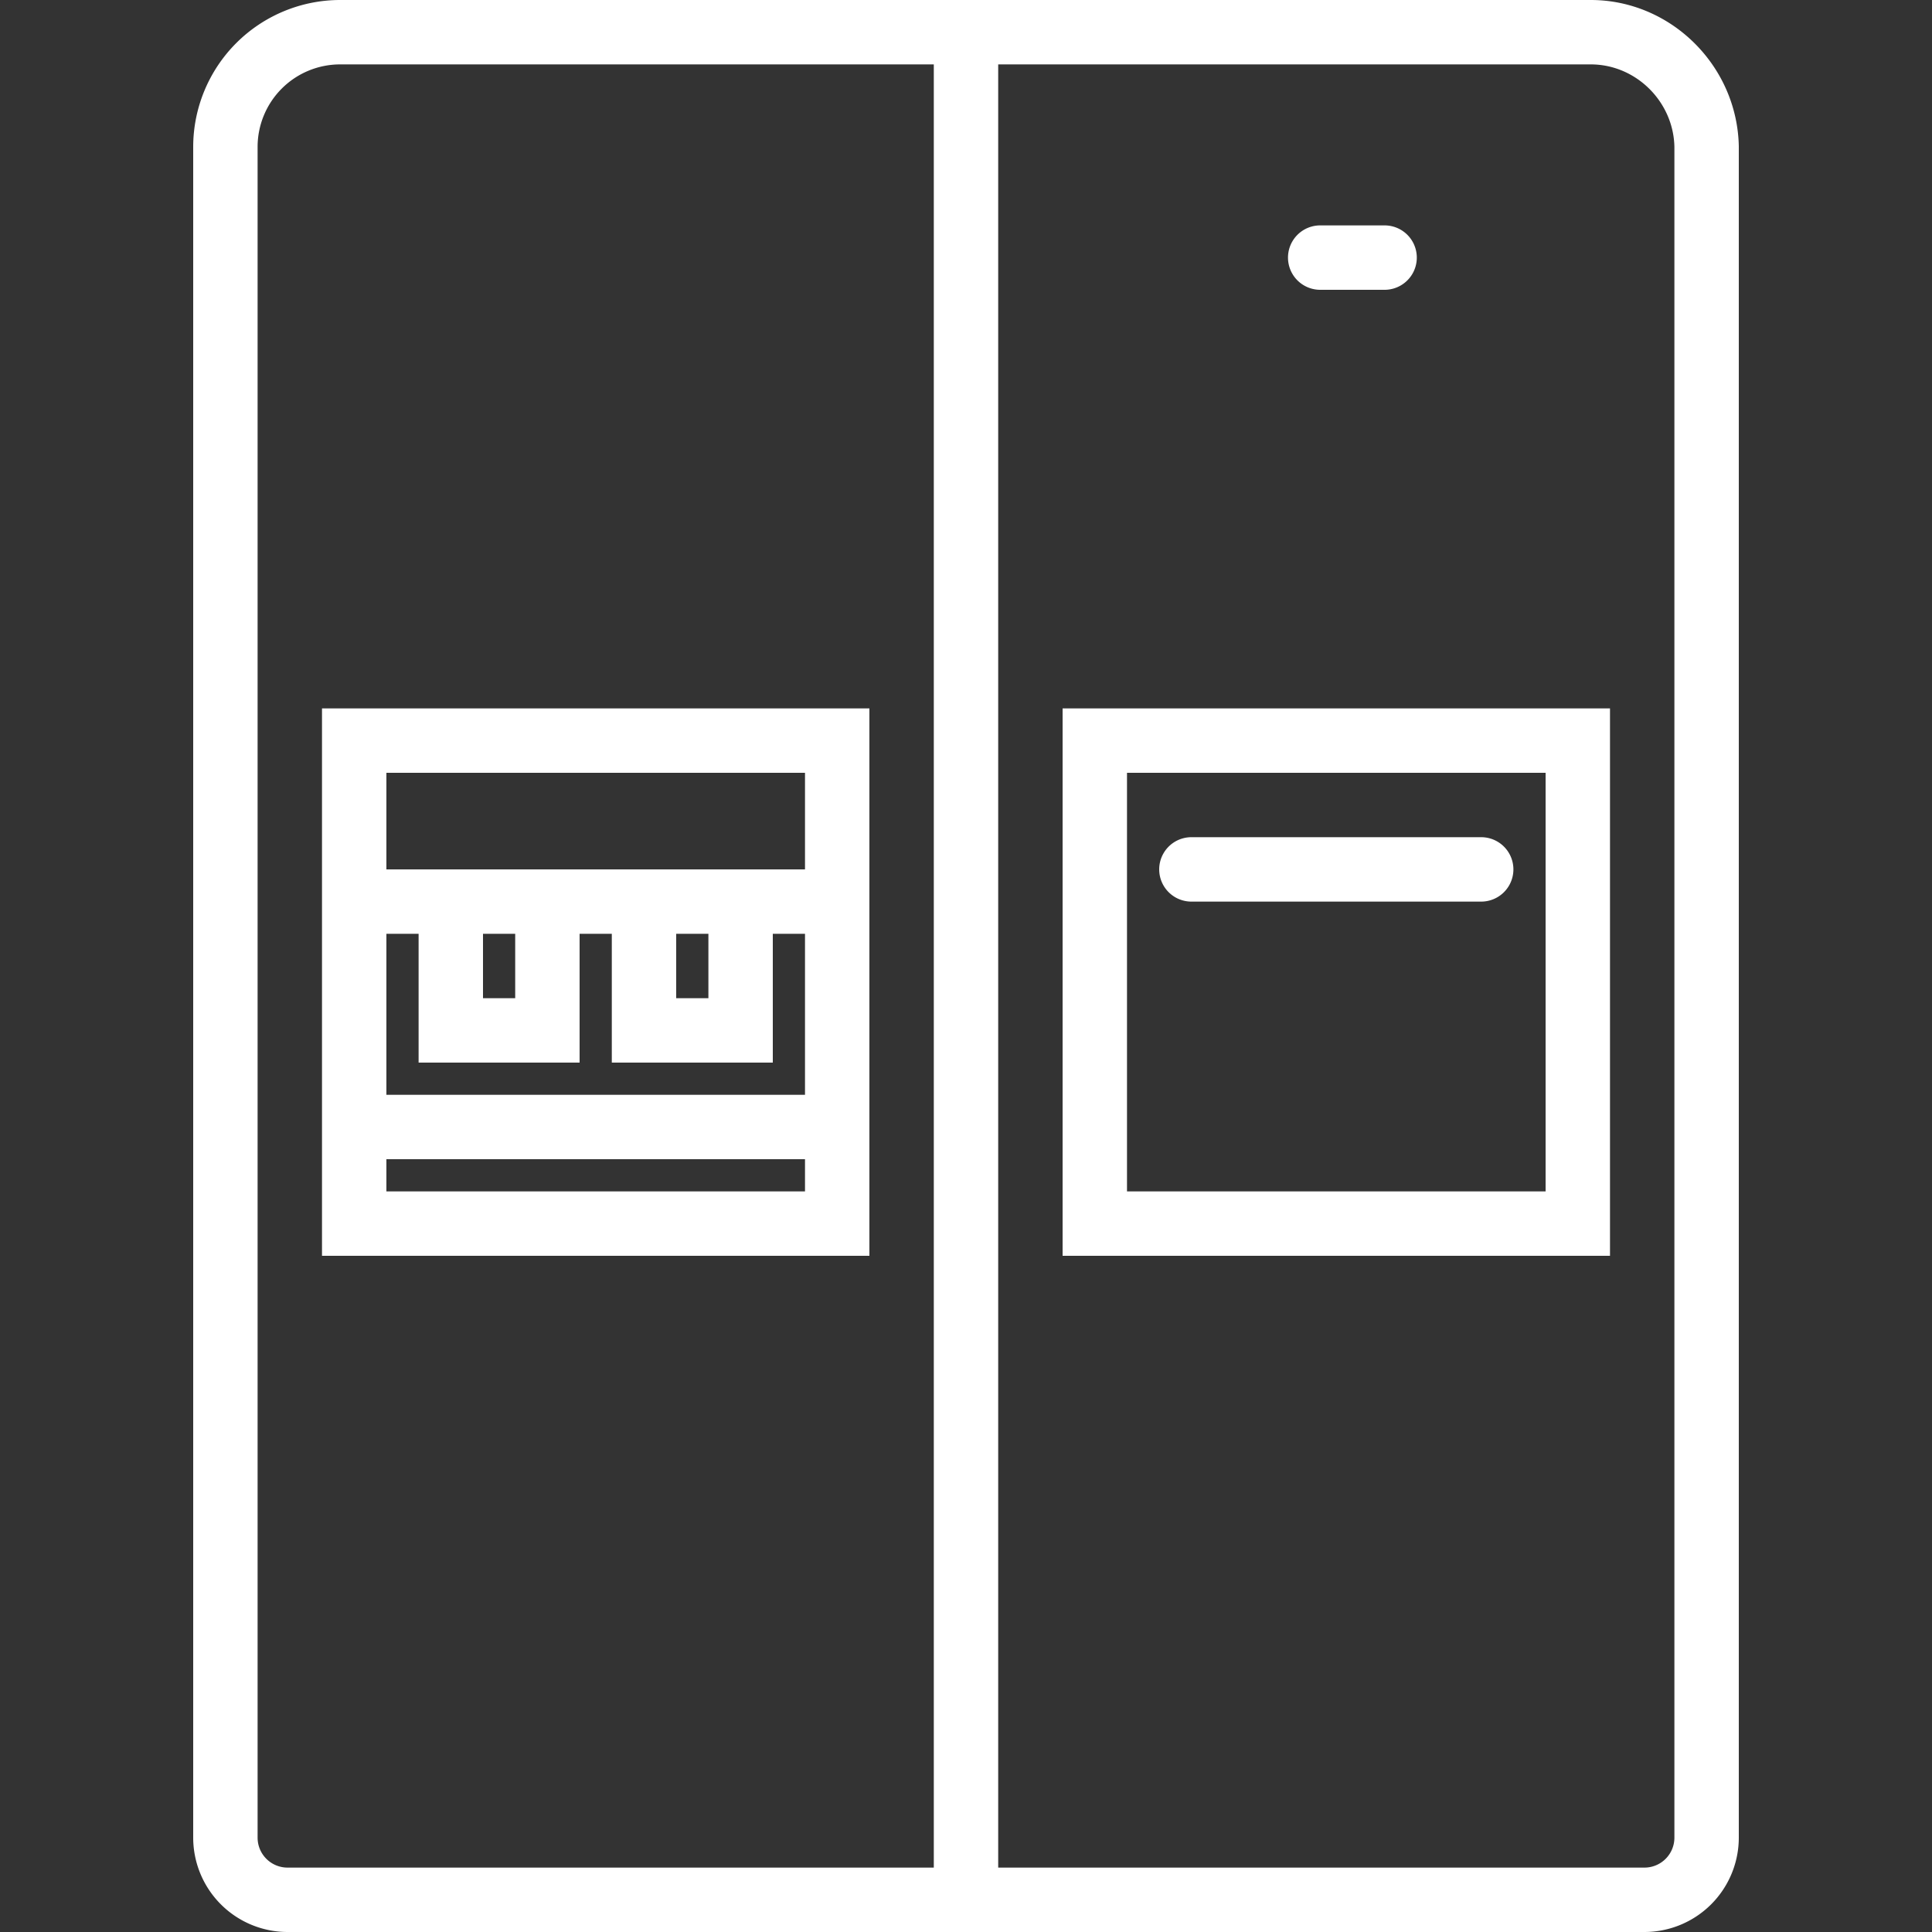
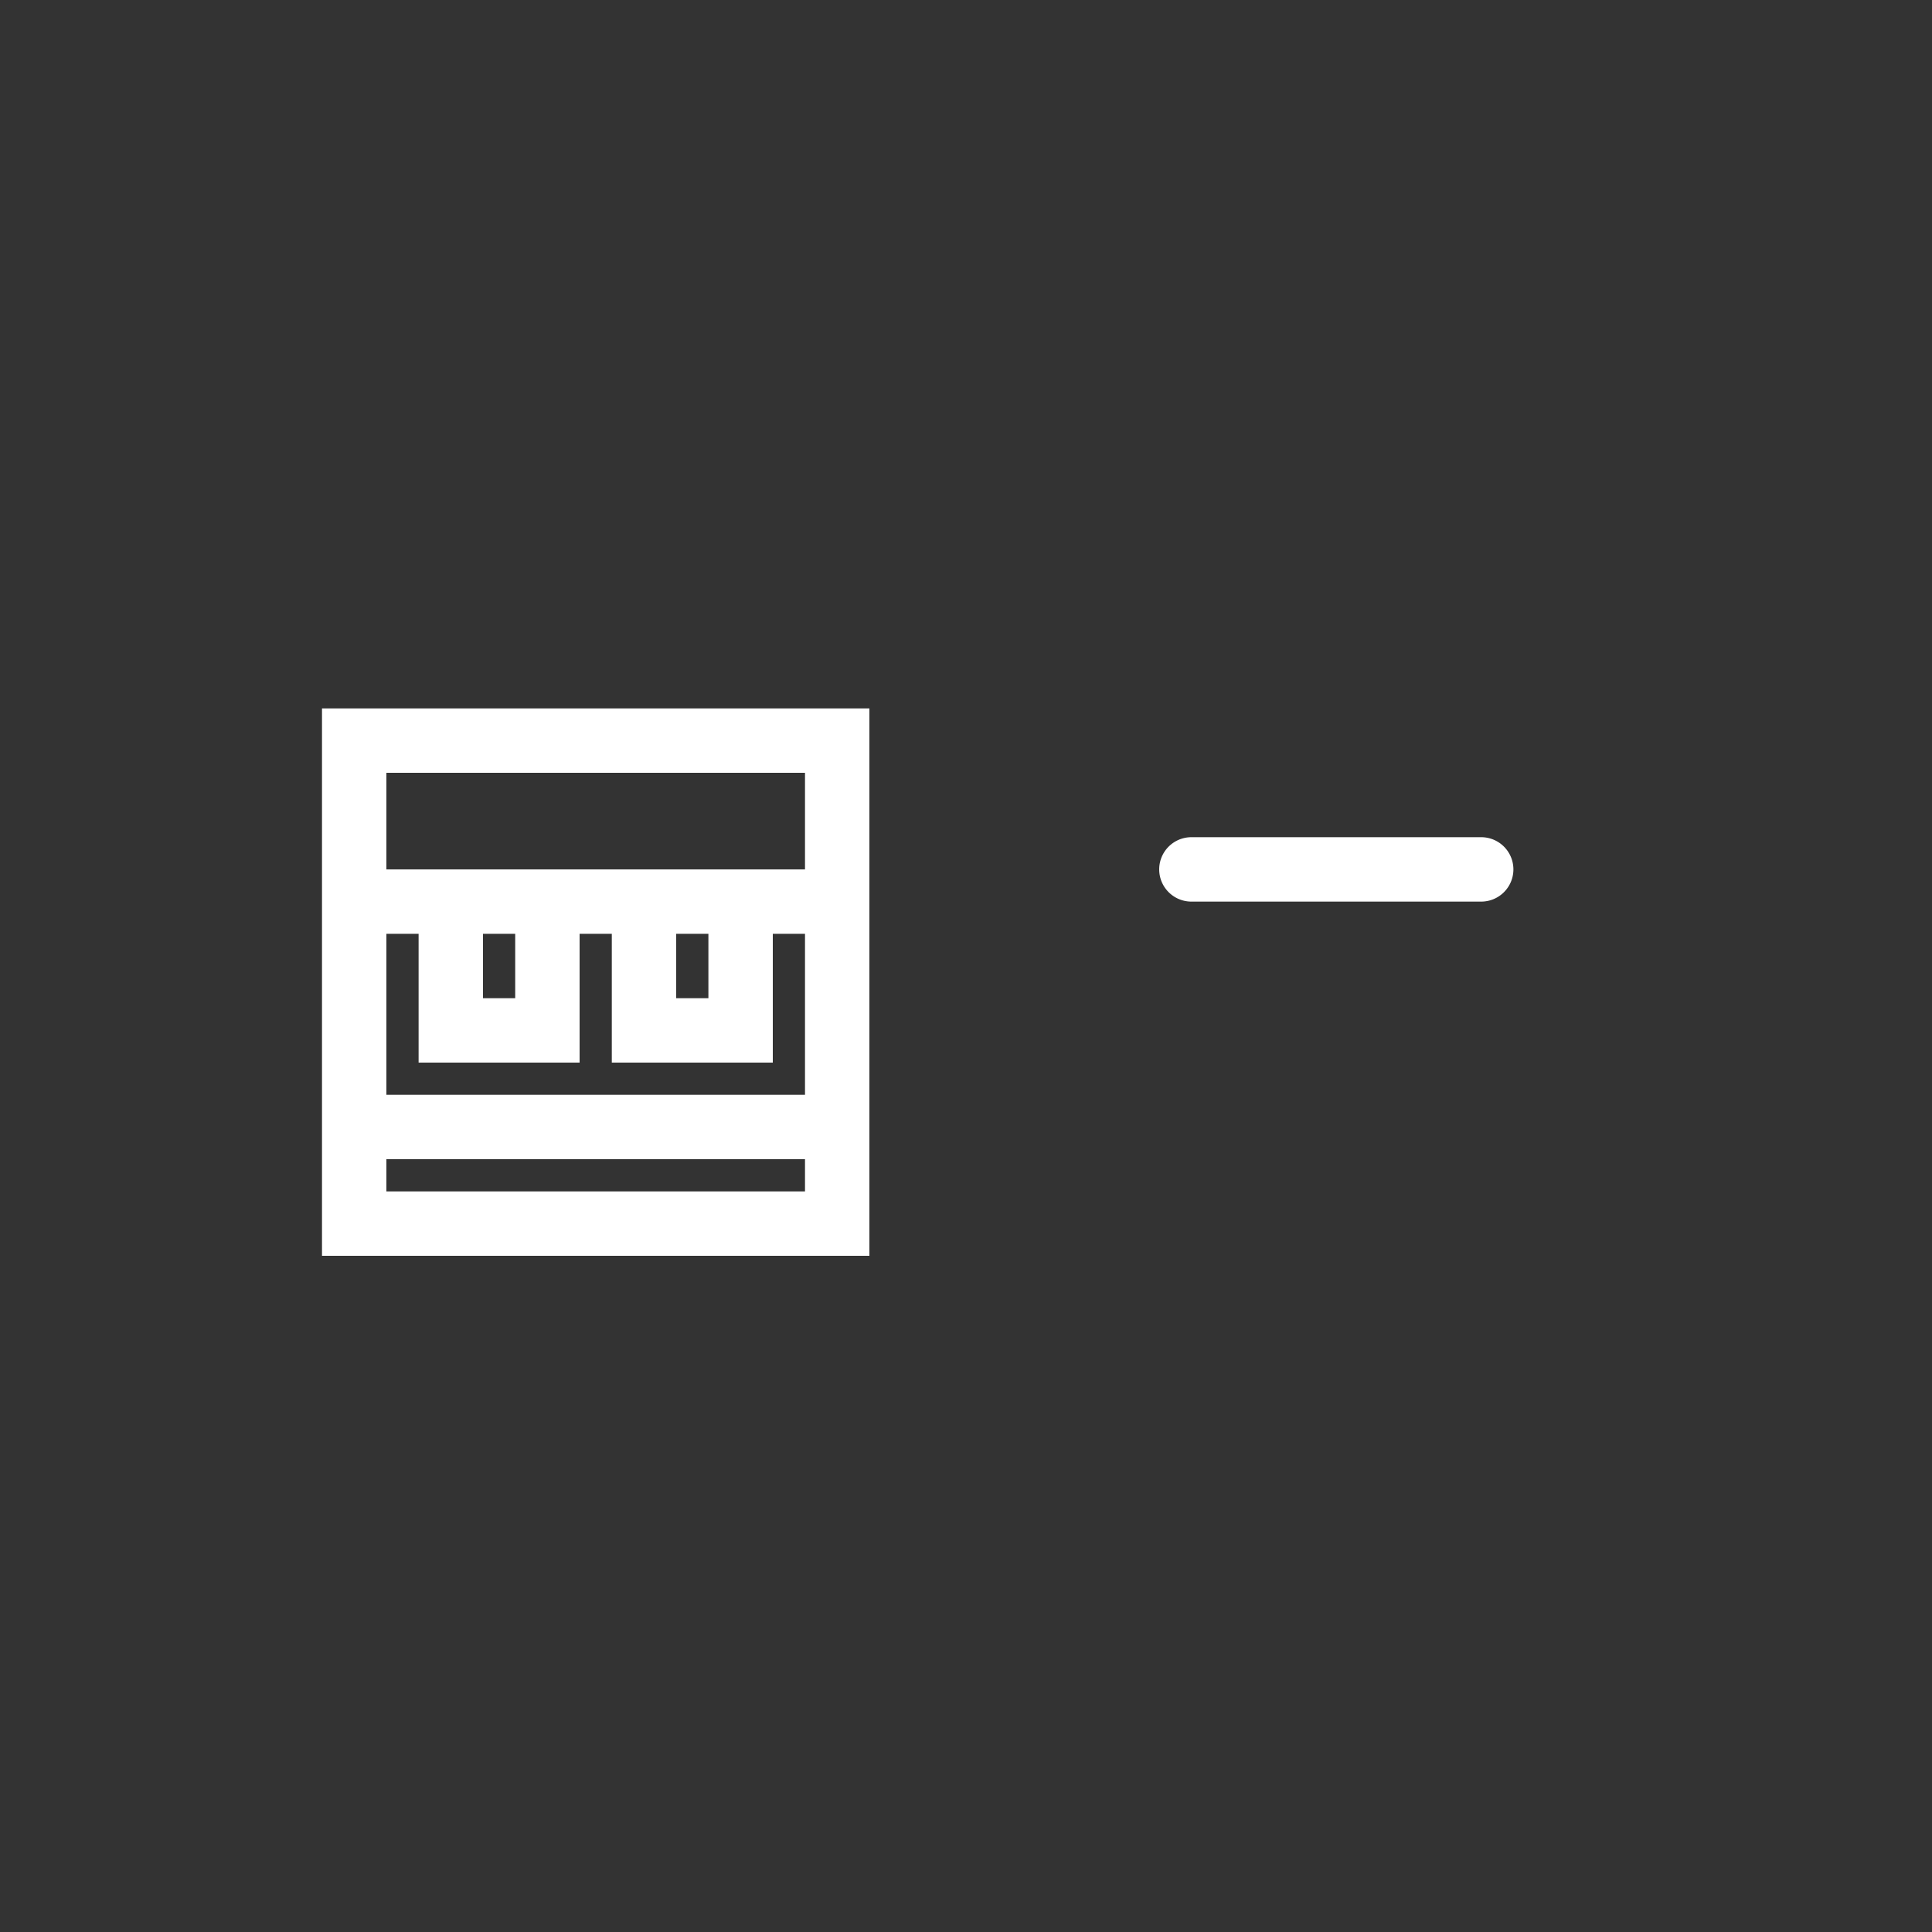
<svg xmlns="http://www.w3.org/2000/svg" xml:space="preserve" width="800" height="800" fill="#fff" viewBox="0 0 60 60">
  <rect x="0" y="0" width="60" height="60" fill="#333333" stroke="none" />
-   <path d="M41 9h2a1 1 0 1 0 0-2h-2a1 1 0 1 0 0 2zm-8 30h17V22H33v17zm2-15h13v13H35V24z" />
-   <path d="M49.403 0H10.561A4.566 4.566 0 0 0 6 4.561v52.51A2.933 2.933 0 0 0 8.93 60h42.14A2.933 2.933 0 0 0 54 57.07V4.54C53.949 2.037 51.887 0 49.403 0zM8 57.07V4.561A2.563 2.563 0 0 1 10.561 2H29v56H8.93a.93.93 0 0 1-.93-.93zm44 0a.93.93 0 0 1-.93.93H31V2h18.403C50.807 2 51.972 3.158 52 4.561V57.07z" />
  <path d="M46 26h-9a1 1 0 1 0 0 2h9a1 1 0 1 0 0-2zm-36-4v17h17V22H10zm15 15H12v-1h13v1zm0-3H12v-5h1v4h5v-4h1v4h5v-4h1v5zm-10-5h1v2h-1v-2zm6 0h1v2h-1v-2zm3-2H12v-3h13v3h-1z" />
</svg>